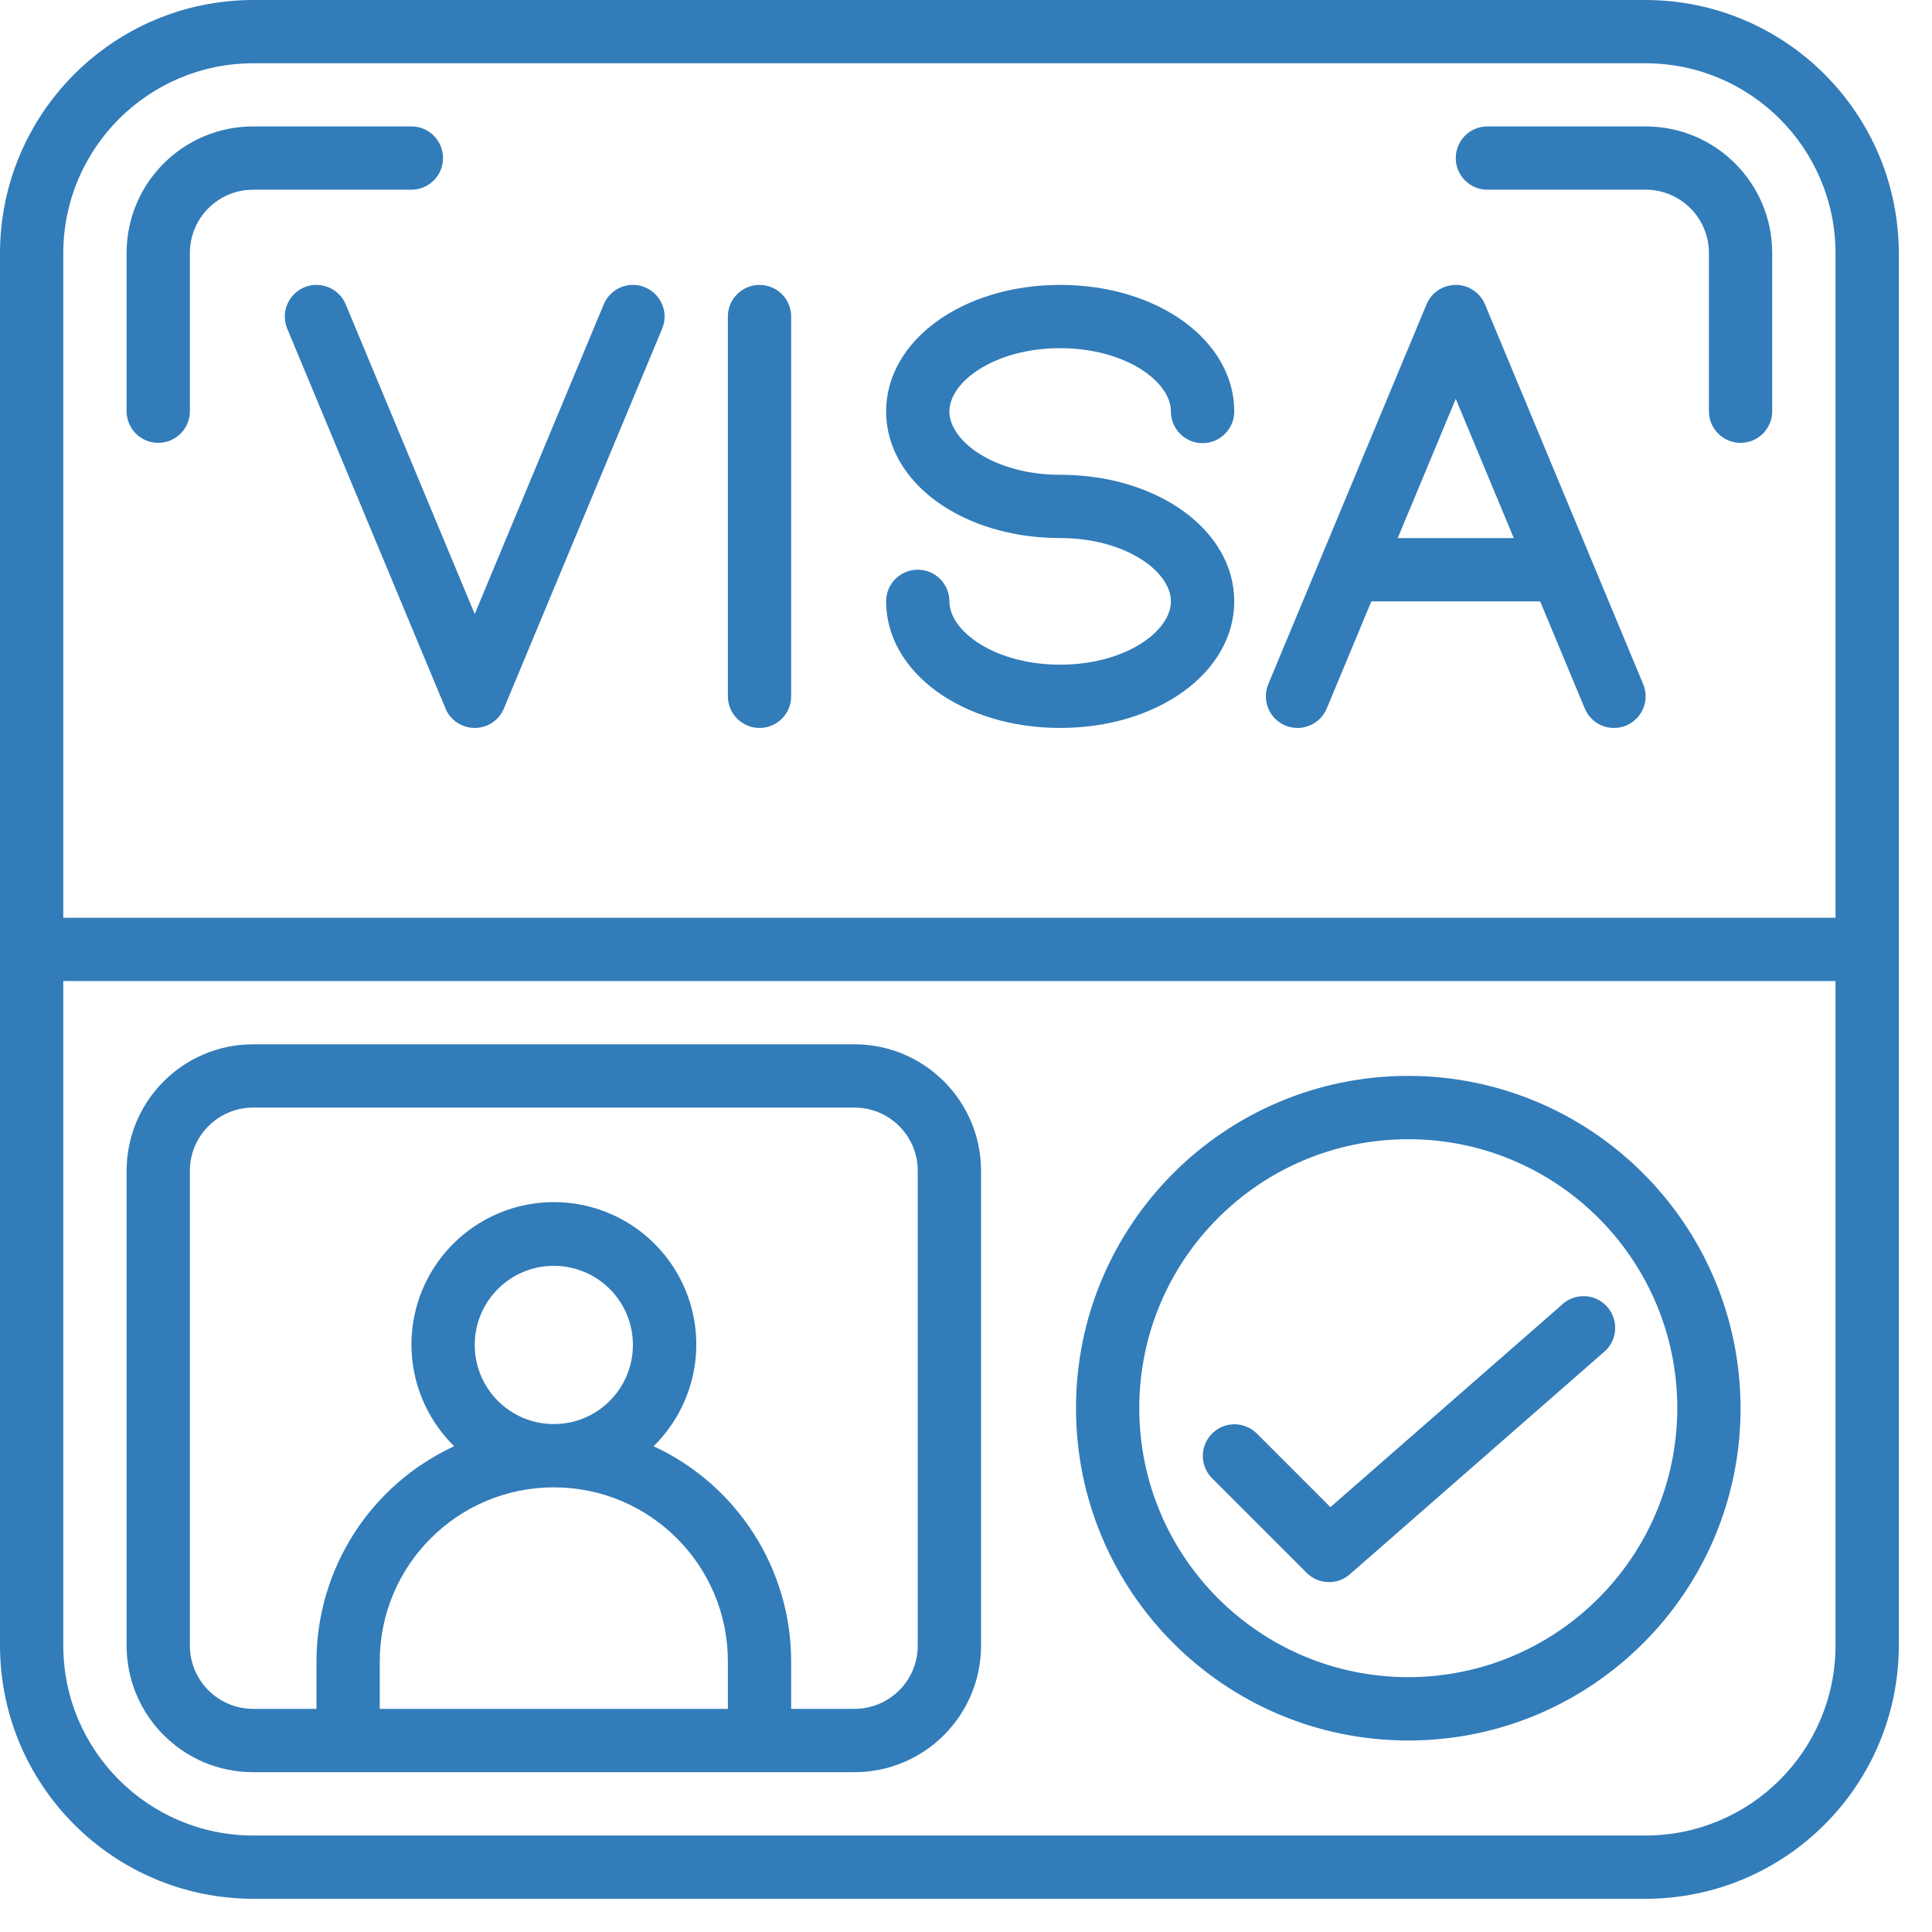
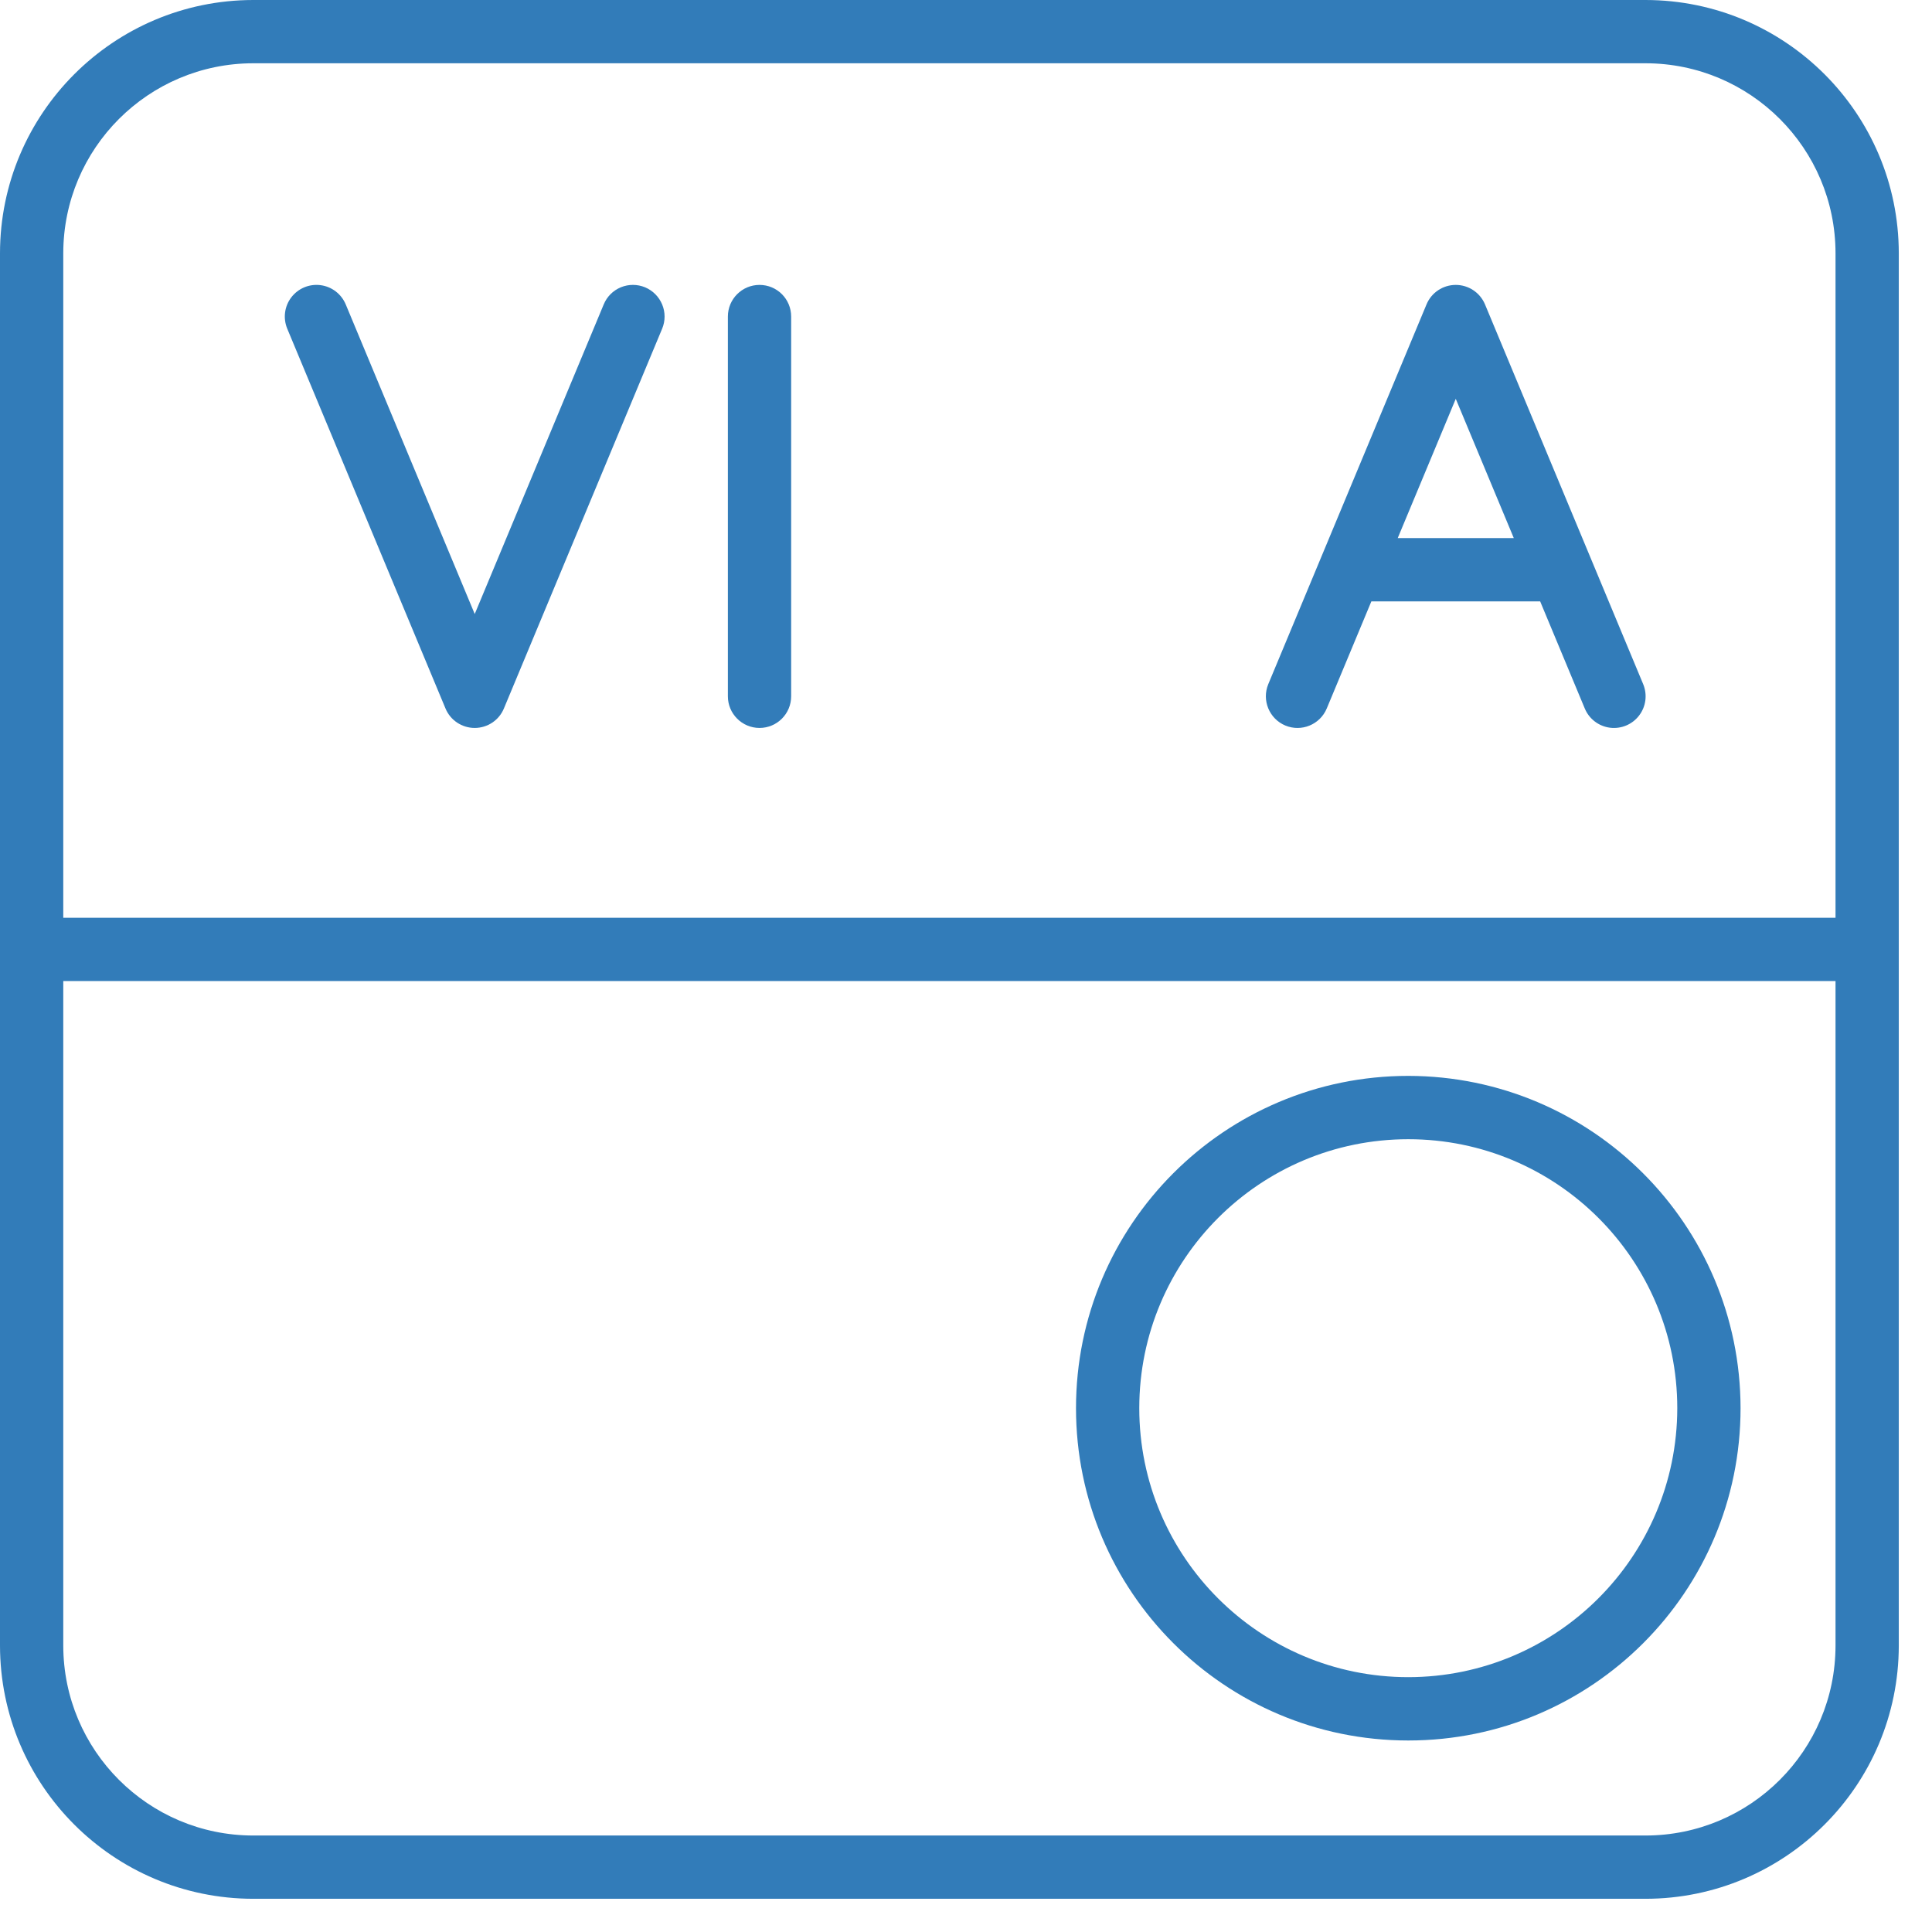
<svg xmlns="http://www.w3.org/2000/svg" width="32" height="32" viewBox="0 0 32 32" fill="none">
  <g clip-path="url(#clip0_1100_1129)">
    <path d="M27.257 0H4.193C1.879 0.003 0.003 1.879 0 4.193V27.257C0.003 29.572 1.879 31.447 4.193 31.45H27.257C29.572 31.447 31.447 29.572 31.45 27.257V4.193C31.447 1.879 29.572 0.003 27.257 0ZM27.257 30.402H4.193C2.457 30.4 1.05 28.993 1.048 27.257V16.249H30.402V27.257C30.4 28.993 28.993 30.4 27.257 30.402ZM30.402 15.201H1.048V4.193C1.05 2.457 2.457 1.05 4.193 1.048H27.257C28.993 1.05 30.4 2.457 30.402 4.193V15.201Z" fill="#327CB9" />
-     <path d="M7.338 2.618C7.338 2.328 7.104 2.094 6.814 2.094H4.193C3.035 2.094 2.097 3.032 2.097 4.19V6.811C2.097 7.101 2.331 7.335 2.621 7.335C2.91 7.335 3.145 7.101 3.145 6.811V4.19C3.145 3.611 3.614 3.142 4.193 3.142H6.814C7.104 3.142 7.338 2.907 7.338 2.618Z" fill="#327CB9" />
-     <path d="M27.257 2.094H24.636C24.346 2.094 24.112 2.328 24.112 2.618C24.112 2.907 24.346 3.142 24.636 3.142H27.257C27.836 3.142 28.305 3.611 28.305 4.19V6.811C28.305 7.101 28.54 7.335 28.829 7.335C29.119 7.335 29.353 7.101 29.353 6.811V4.19C29.353 3.032 28.415 2.094 27.257 2.094Z" fill="#327CB9" />
    <path d="M10.685 4.759C10.557 4.706 10.413 4.705 10.284 4.758C10.155 4.811 10.053 4.913 10 5.041L7.863 10.17L5.726 5.041C5.653 4.868 5.495 4.747 5.309 4.723C5.123 4.699 4.939 4.776 4.825 4.925C4.711 5.074 4.686 5.272 4.758 5.445L7.379 11.735C7.46 11.93 7.651 12.057 7.863 12.057C8.074 12.057 8.265 11.93 8.346 11.735L10.967 5.445C11.021 5.316 11.021 5.172 10.968 5.044C10.915 4.915 10.813 4.813 10.685 4.759Z" fill="#327CB9" />
    <path d="M24.596 5.041C24.514 4.846 24.323 4.719 24.112 4.719C23.9 4.719 23.709 4.846 23.628 5.041L21.007 11.331C20.896 11.598 21.022 11.905 21.289 12.017C21.556 12.128 21.863 12.002 21.975 11.735L22.714 9.961H25.51L26.249 11.735C26.321 11.908 26.48 12.029 26.665 12.053C26.851 12.077 27.036 12 27.149 11.851C27.263 11.702 27.288 11.504 27.216 11.331L24.596 5.041ZM23.151 8.912L24.112 6.606L25.073 8.912H23.151Z" fill="#327CB9" />
    <path d="M12.58 4.719C12.291 4.719 12.056 4.953 12.056 5.243V11.533C12.056 11.822 12.291 12.057 12.58 12.057C12.87 12.057 13.104 11.822 13.104 11.533V5.243C13.104 4.953 12.87 4.719 12.58 4.719Z" fill="#327CB9" />
-     <path d="M17.56 5.767C18.64 5.767 19.394 6.32 19.394 6.815C19.394 7.105 19.629 7.34 19.918 7.34C20.208 7.34 20.443 7.105 20.443 6.815C20.443 5.64 19.176 4.719 17.56 4.719C15.943 4.719 14.677 5.64 14.677 6.815C14.677 7.991 15.943 8.912 17.56 8.912C18.64 8.912 19.394 9.465 19.394 9.96C19.394 10.456 18.64 11.009 17.56 11.009C16.479 11.009 15.725 10.456 15.725 9.96C15.725 9.671 15.49 9.436 15.201 9.436C14.911 9.436 14.677 9.671 14.677 9.96C14.677 11.136 15.943 12.057 17.56 12.057C19.176 12.057 20.443 11.136 20.443 9.96C20.443 8.785 19.176 7.864 17.56 7.864C16.478 7.864 15.725 7.311 15.725 6.815C15.725 6.32 16.478 5.767 17.56 5.767Z" fill="#327CB9" />
-     <path d="M14.152 17.297H4.193C3.035 17.297 2.097 18.236 2.097 19.393V27.256C2.097 28.414 3.035 29.353 4.193 29.353H14.152C15.31 29.353 16.249 28.414 16.249 27.256V19.393C16.249 18.236 15.31 17.297 14.152 17.297ZM6.29 28.304V27.518C6.29 25.926 7.581 24.635 9.173 24.635C10.765 24.635 12.056 25.926 12.056 27.518V28.304H6.29ZM7.863 22.276C7.863 21.553 8.449 20.966 9.173 20.966C9.897 20.966 10.483 21.553 10.483 22.276C10.483 23 9.897 23.587 9.173 23.587C8.449 23.587 7.863 23 7.863 22.276ZM15.201 27.256C15.201 27.835 14.732 28.304 14.152 28.304H13.104V27.518C13.103 25.988 12.214 24.597 10.825 23.954C11.509 23.283 11.72 22.265 11.358 21.378C10.995 20.49 10.132 19.911 9.174 19.911C8.216 19.911 7.353 20.49 6.99 21.378C6.628 22.265 6.838 23.283 7.523 23.954C6.133 24.596 5.243 25.987 5.242 27.518V28.304H4.193C3.614 28.304 3.145 27.835 3.145 27.256V19.393C3.145 18.815 3.614 18.345 4.193 18.345H14.152C14.732 18.345 15.201 18.815 15.201 19.393V27.256Z" fill="#327CB9" />
    <path d="M23.326 17.82C20.286 17.82 17.822 20.284 17.822 23.324C17.822 26.364 20.286 28.828 23.326 28.828C26.365 28.828 28.829 26.364 28.829 23.324C28.826 20.286 26.364 17.824 23.326 17.82ZM23.326 27.779C20.865 27.779 18.87 25.785 18.87 23.324C18.87 20.863 20.865 18.869 23.326 18.869C25.786 18.869 27.781 20.863 27.781 23.324C27.778 25.784 25.785 27.777 23.326 27.779Z" fill="#327CB9" />
-     <path d="M25.863 21.617L22.036 24.963L20.811 23.738C20.605 23.539 20.278 23.542 20.076 23.744C19.874 23.946 19.871 24.273 20.07 24.479L21.642 26.051C21.837 26.246 22.151 26.257 22.358 26.075L26.552 22.406C26.705 22.286 26.779 22.091 26.744 21.9C26.71 21.709 26.572 21.552 26.387 21.493C26.202 21.434 25.999 21.483 25.861 21.619L25.863 21.617Z" fill="#327CB9" />
  </g>
  <defs>
    <clipPath id="clip0_1100_1129">
      <rect width="31.45" height="31.45" fill="white" />
    </clipPath>
  </defs>
</svg>